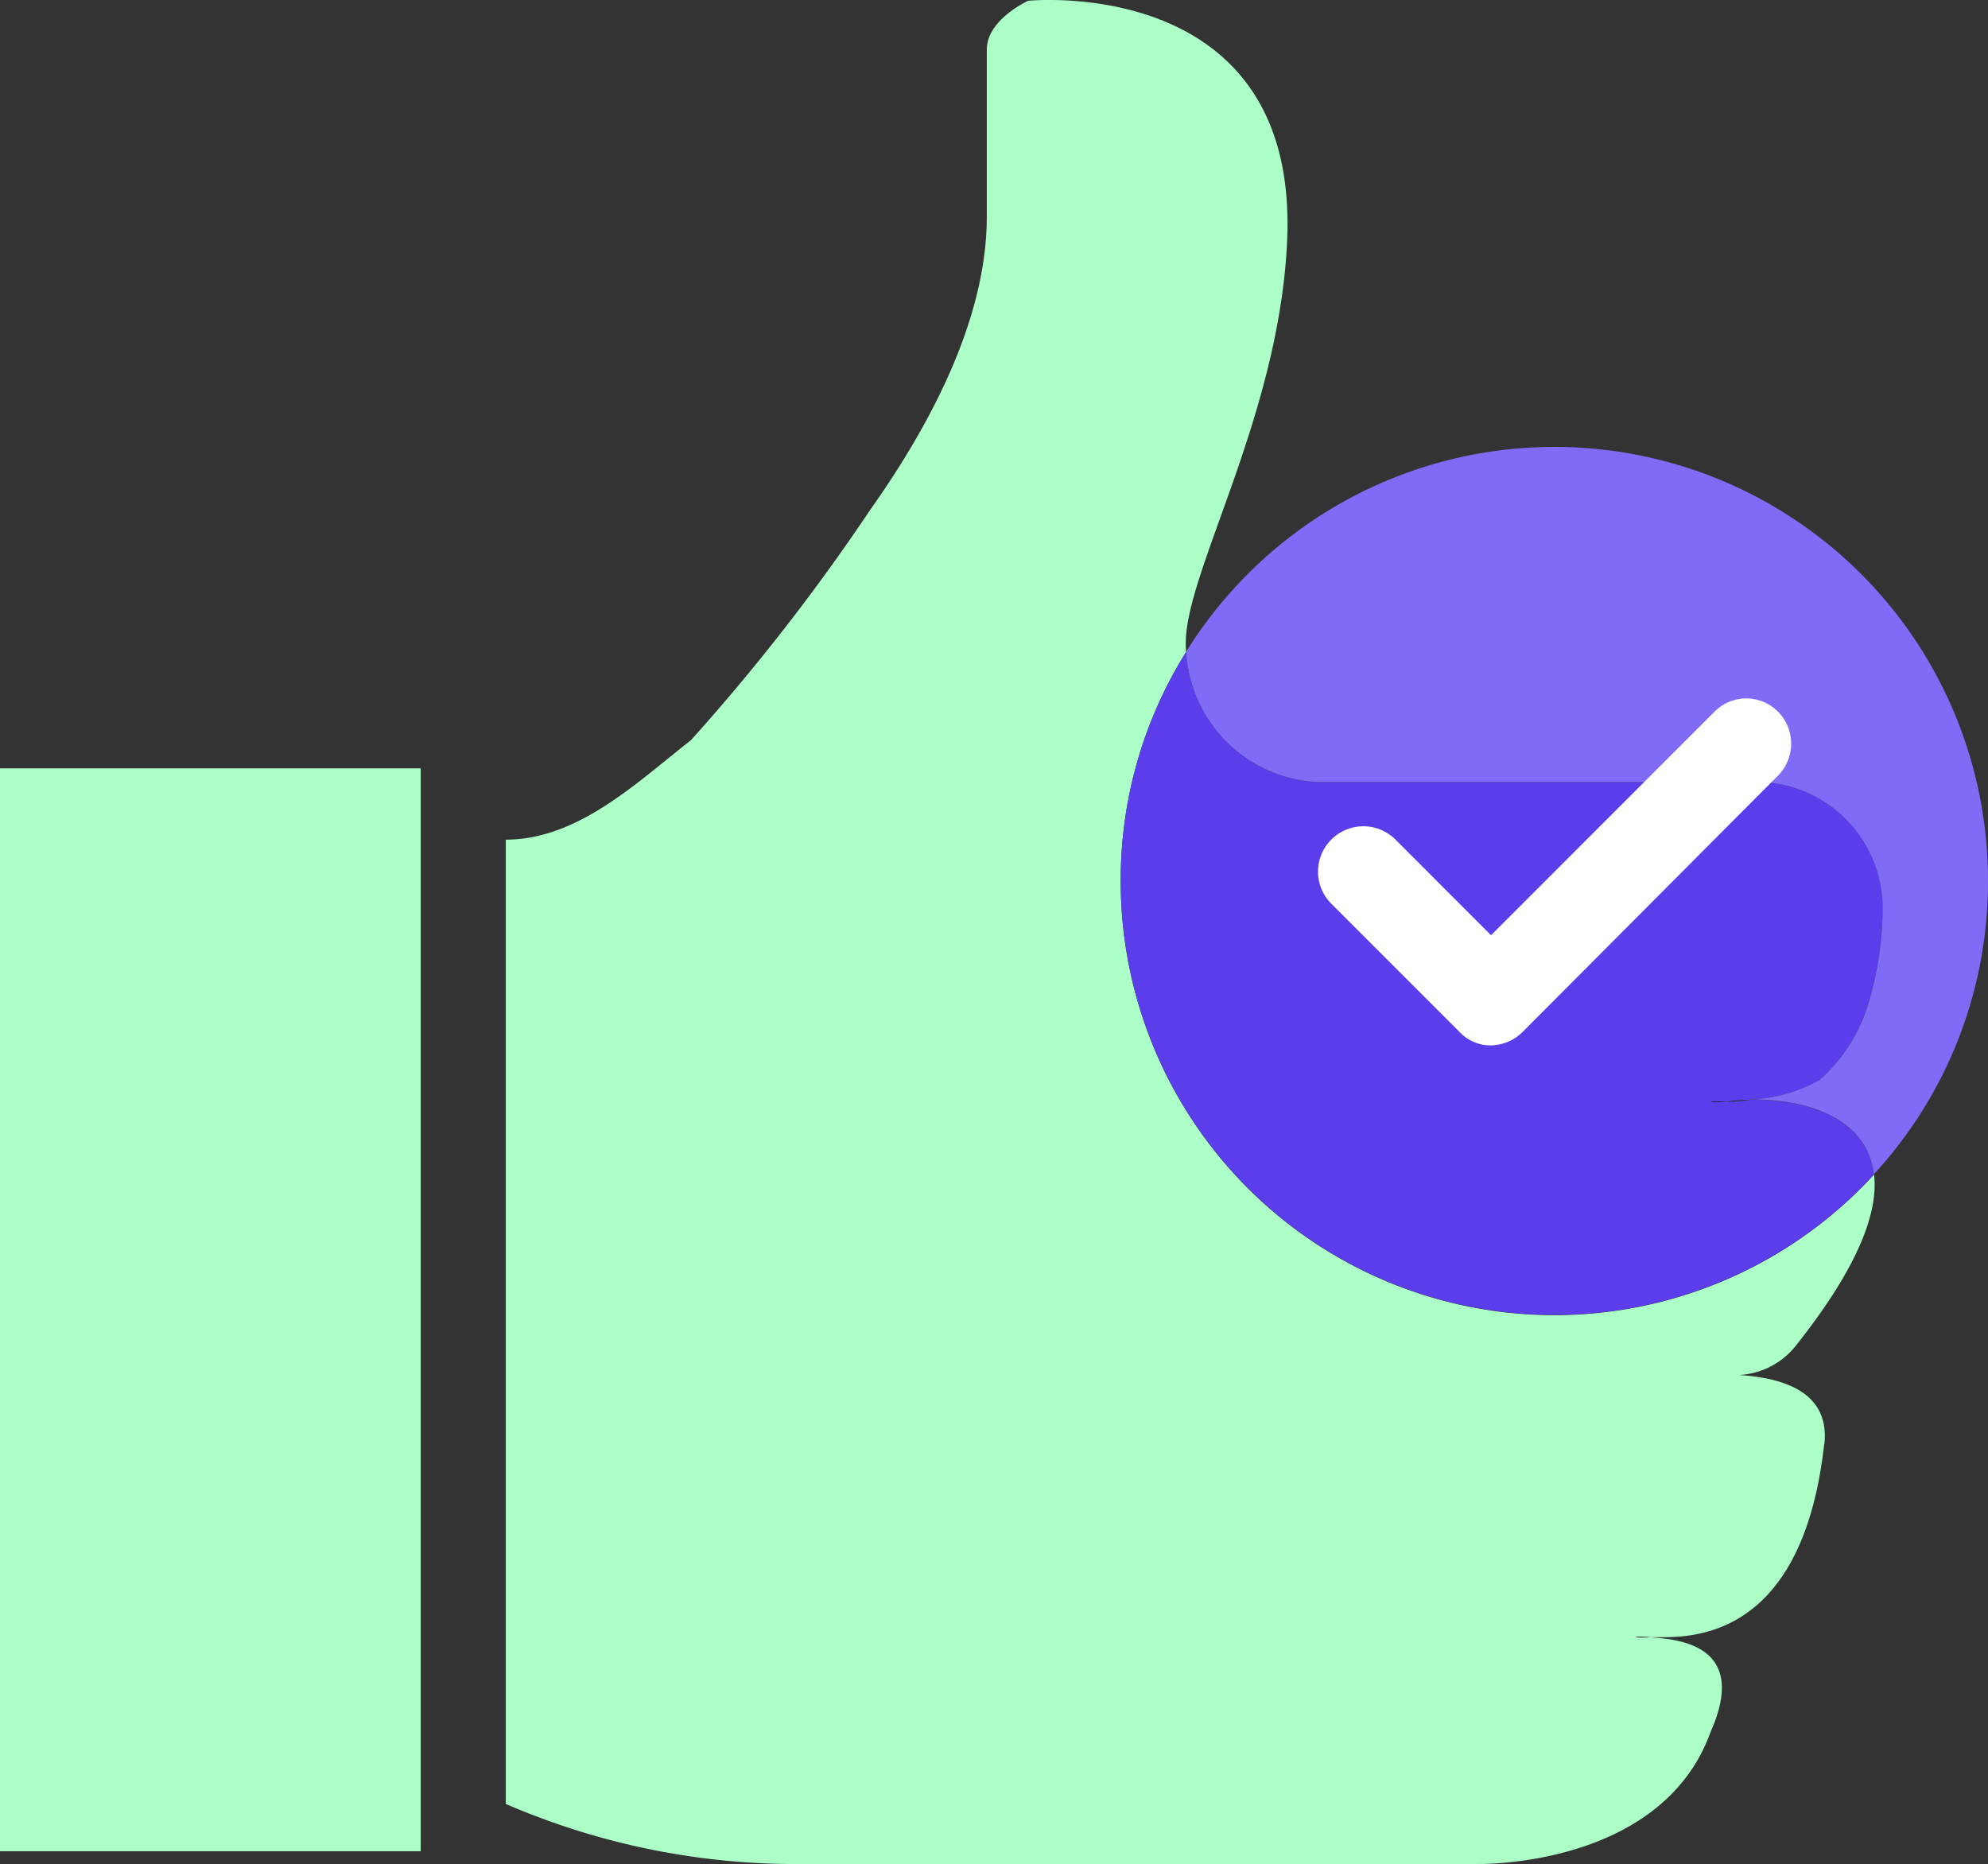
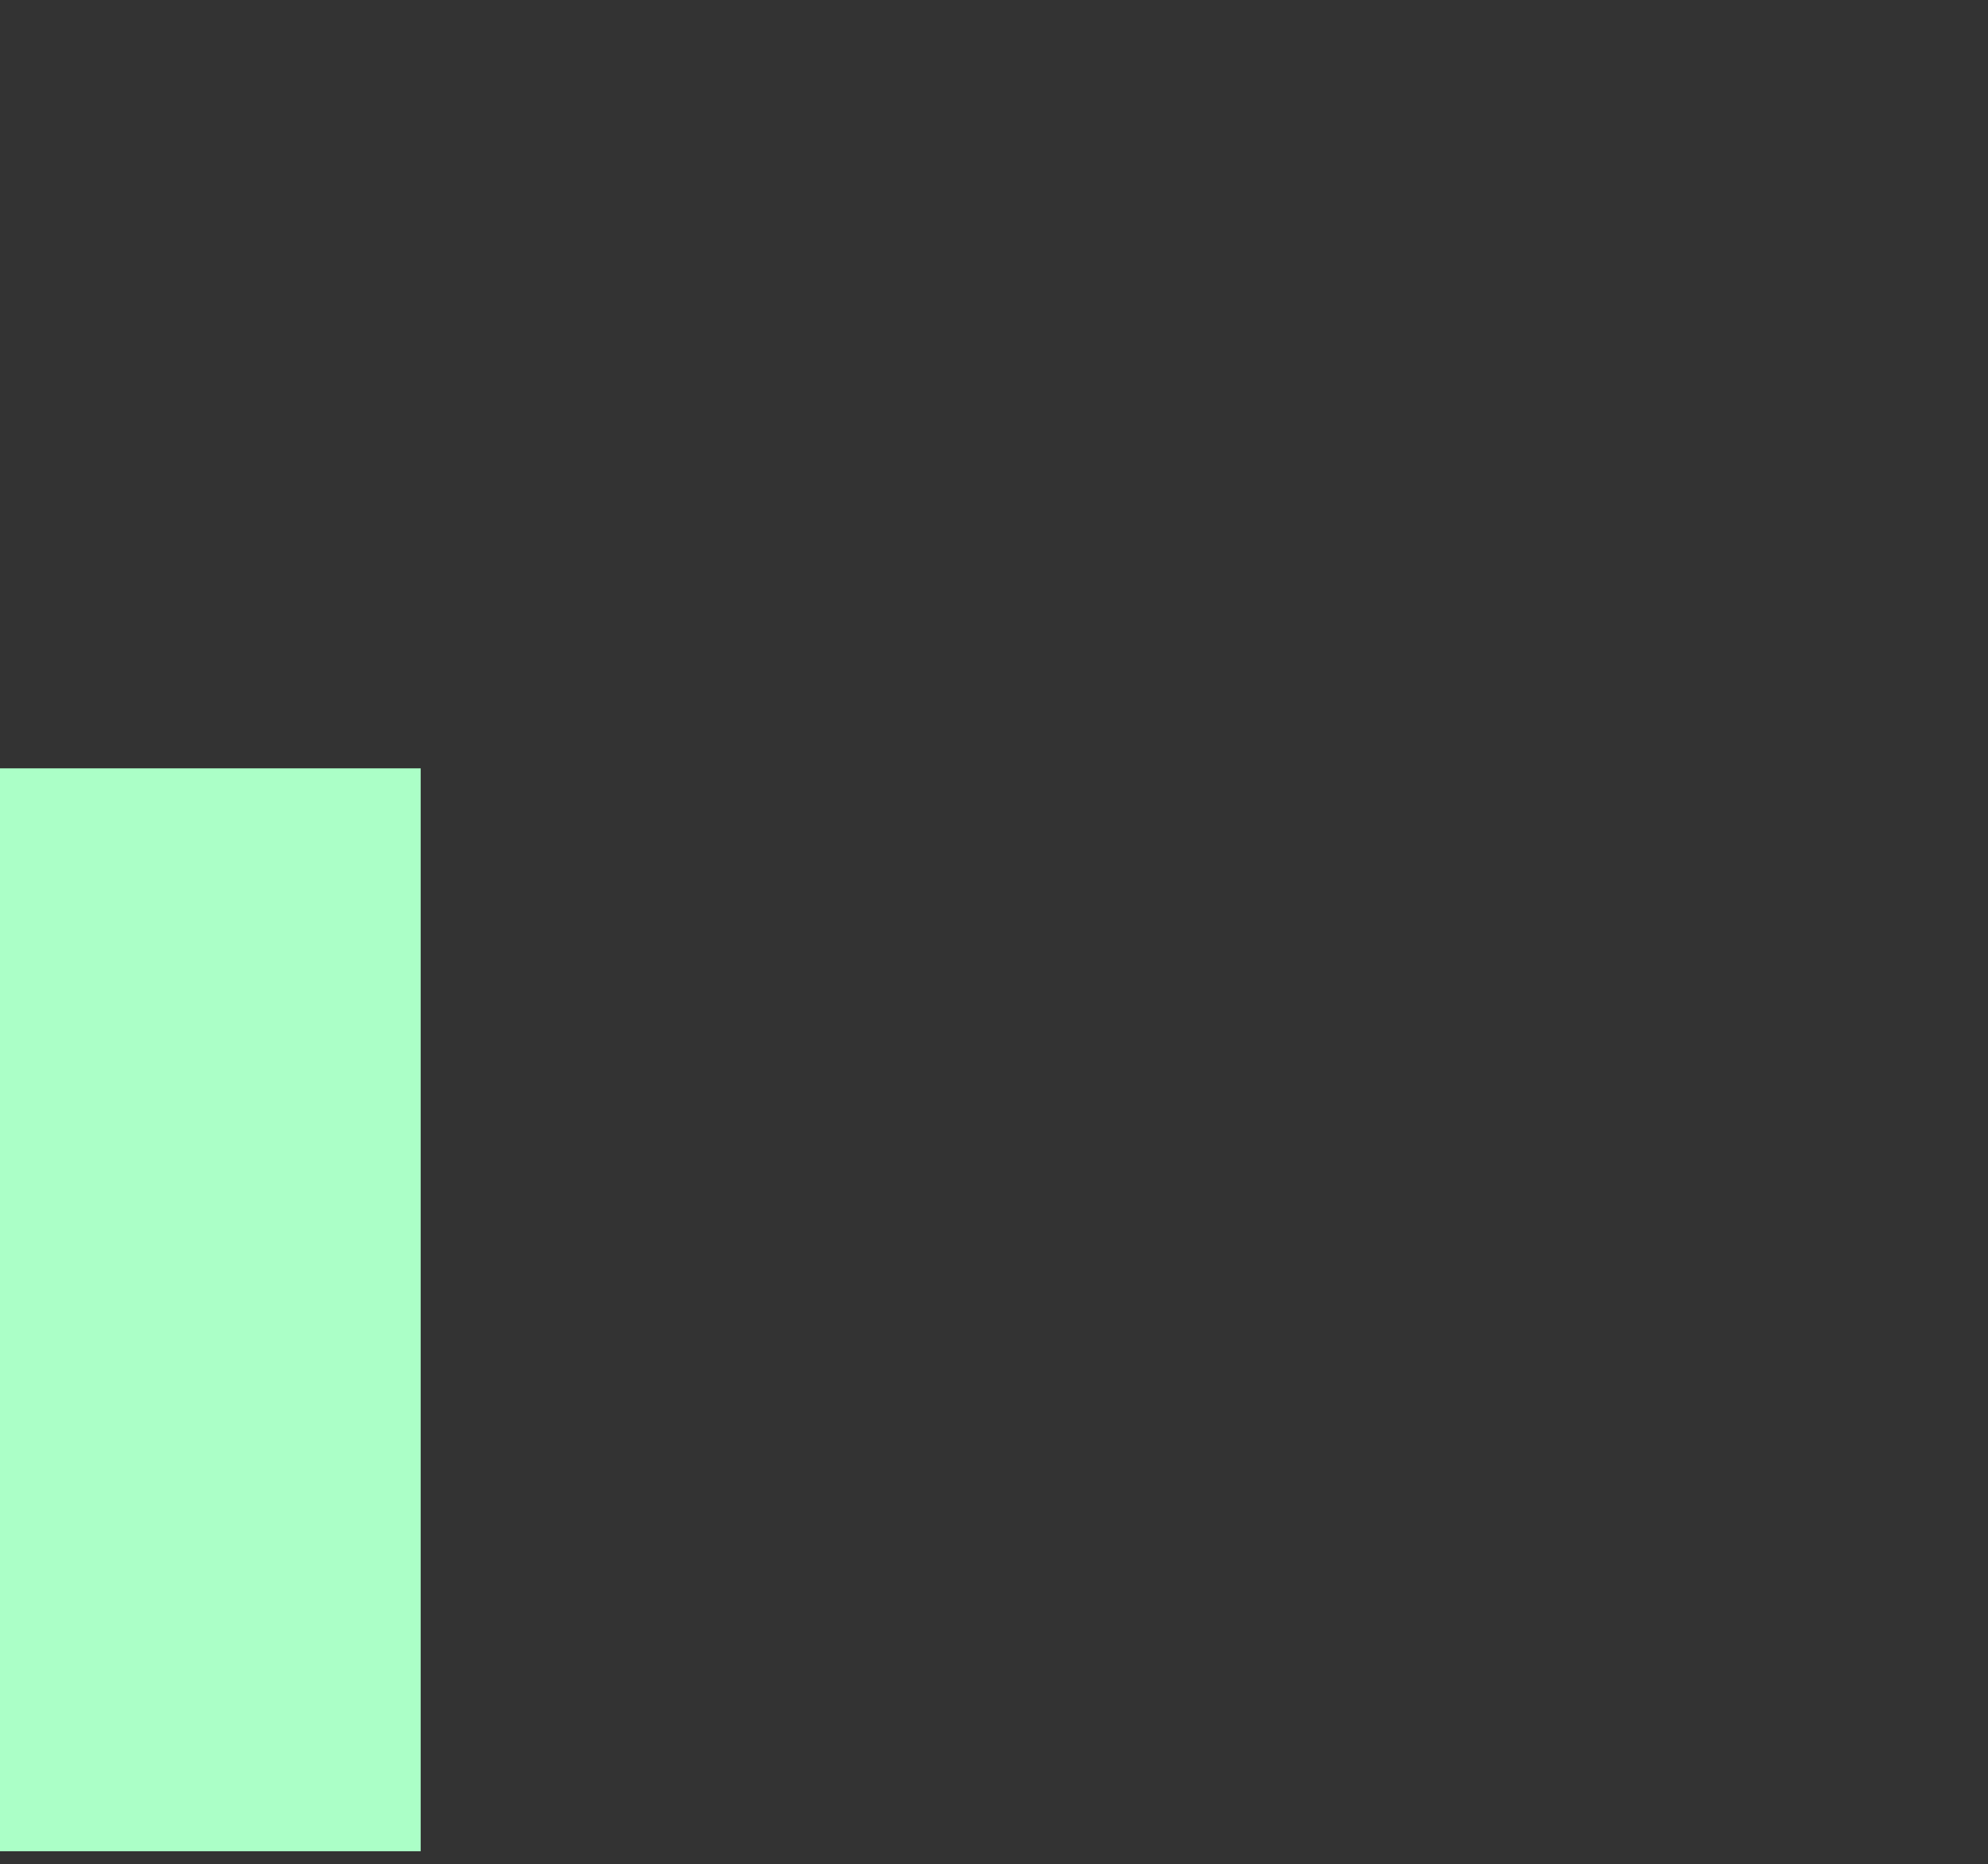
<svg xmlns="http://www.w3.org/2000/svg" width="51.195" height="48" viewBox="0 0 51.195 48">
  <rect x="0" y="0" width="51.195" height="48" fill="#333333" stroke="none" />
  <defs>
    <clipPath id="clip-path">
-       <rect id="Rectangle_39" data-name="Rectangle 39" width="51.195" height="48" fill="none" />
-     </clipPath>
+       </clipPath>
  </defs>
  <g id="Group_260767" data-name="Group 260767" transform="translate(0 0)">
    <rect id="Rectangle_38" data-name="Rectangle 38" width="10.834" height="27.886" transform="translate(0 19.786)" fill="#abffc7" />
    <g id="Group_55" data-name="Group 55" transform="translate(0 0)">
      <g id="Group_54" data-name="Group 54" clip-path="url(#clip-path)">
-         <path id="Path_526" data-name="Path 526" d="M33.554,20.98c-.217.024-.427.041-.62.049a4.585,4.585,0,0,1,.62-.049" transform="translate(11.528 7.343)" fill="#abffc7" />
        <path id="Path_527" data-name="Path 527" d="M43.6,37.184c-.6,5.4-3.842,4.945-4.454,4.978-.524-.049-.548.032,0,0,.636.057,2.537.161,1.53,2.433C39.448,48.016,34.93,48,34.7,48H17.388a18.833,18.833,0,0,1-7.74-1.546V21.622c1.86,0,3.375-1.473,4.768-2.561a53.064,53.064,0,0,0,4.614-5.928c1.683-2.376,3.005-5.042,3.005-7.555v-4.3C22.036.5,23.1.02,23.1.02c.274-.024,6.976-.579,6.669,6.186-.2,4.494-2.61,8.5-2.61,10.351a2.186,2.186,0,0,0,.008.234,11.058,11.058,0,0,0-1.683,5.9,11.168,11.168,0,0,0,19.4,7.555c.112.967-.4,2.376-2.014,4.406a1.99,1.99,0,0,1-1.828.741c1,.023,2.738.2,2.561,1.8" transform="translate(3.377 0)" fill="#abffc7" />
-         <path id="Path_528" data-name="Path 528" d="M37.639,23.962a4.006,4.006,0,0,0,1.74-.508A4.279,4.279,0,0,0,40.6,21.578,8.527,8.527,0,0,0,41,19.17a3.258,3.258,0,0,0-3.43-3.382H26.435a3.567,3.567,0,0,1-3.374-3.351,11.046,11.046,0,0,0-1.683,5.9,11.167,11.167,0,0,0,19.394,7.555c-.177-1.53-1.893-1.941-3.133-1.925m-.66.057c-.532.024-.548-.016,0,0a4.586,4.586,0,0,1,.62-.049c-.217.024-.427.041-.62.049" transform="translate(7.483 4.353)" fill="#5b3deb" />
-         <path id="Path_529" data-name="Path 529" d="M33.039,21.017c-.532.024-.548-.016,0,0" transform="translate(11.423 7.355)" />
        <path id="Path_530" data-name="Path 530" d="M32.934,21.029a4.585,4.585,0,0,1,.62-.049c-.217.024-.427.041-.62.049" transform="translate(11.528 7.343)" />
        <path id="Path_531" data-name="Path 531" d="M43.276,19.7a11.112,11.112,0,0,1-2.94,7.555c-.177-1.53-1.893-1.941-3.132-1.925a4.006,4.006,0,0,0,1.739-.508,4.264,4.264,0,0,0,1.224-1.877,8.527,8.527,0,0,0,.394-2.408,3.258,3.258,0,0,0-3.43-3.382H26A3.568,3.568,0,0,1,22.625,13.8a11.165,11.165,0,0,1,20.651,5.9" transform="translate(7.919 2.985)" fill="#7f6bf6" />
-         <path id="Path_532" data-name="Path 532" d="M36.977,15.324l-6.562,6.585a1.184,1.184,0,0,1-.814.348,1.092,1.092,0,0,1-.814-.348l-3.3-3.3a1.168,1.168,0,1,1,1.652-1.652L29.6,19.42l5.747-5.748a1.152,1.152,0,0,1,1.652,0A1.172,1.172,0,0,1,36.977,15.324Z" transform="translate(8.797 4.663)" fill="#fff" />
      </g>
    </g>
  </g>
</svg>